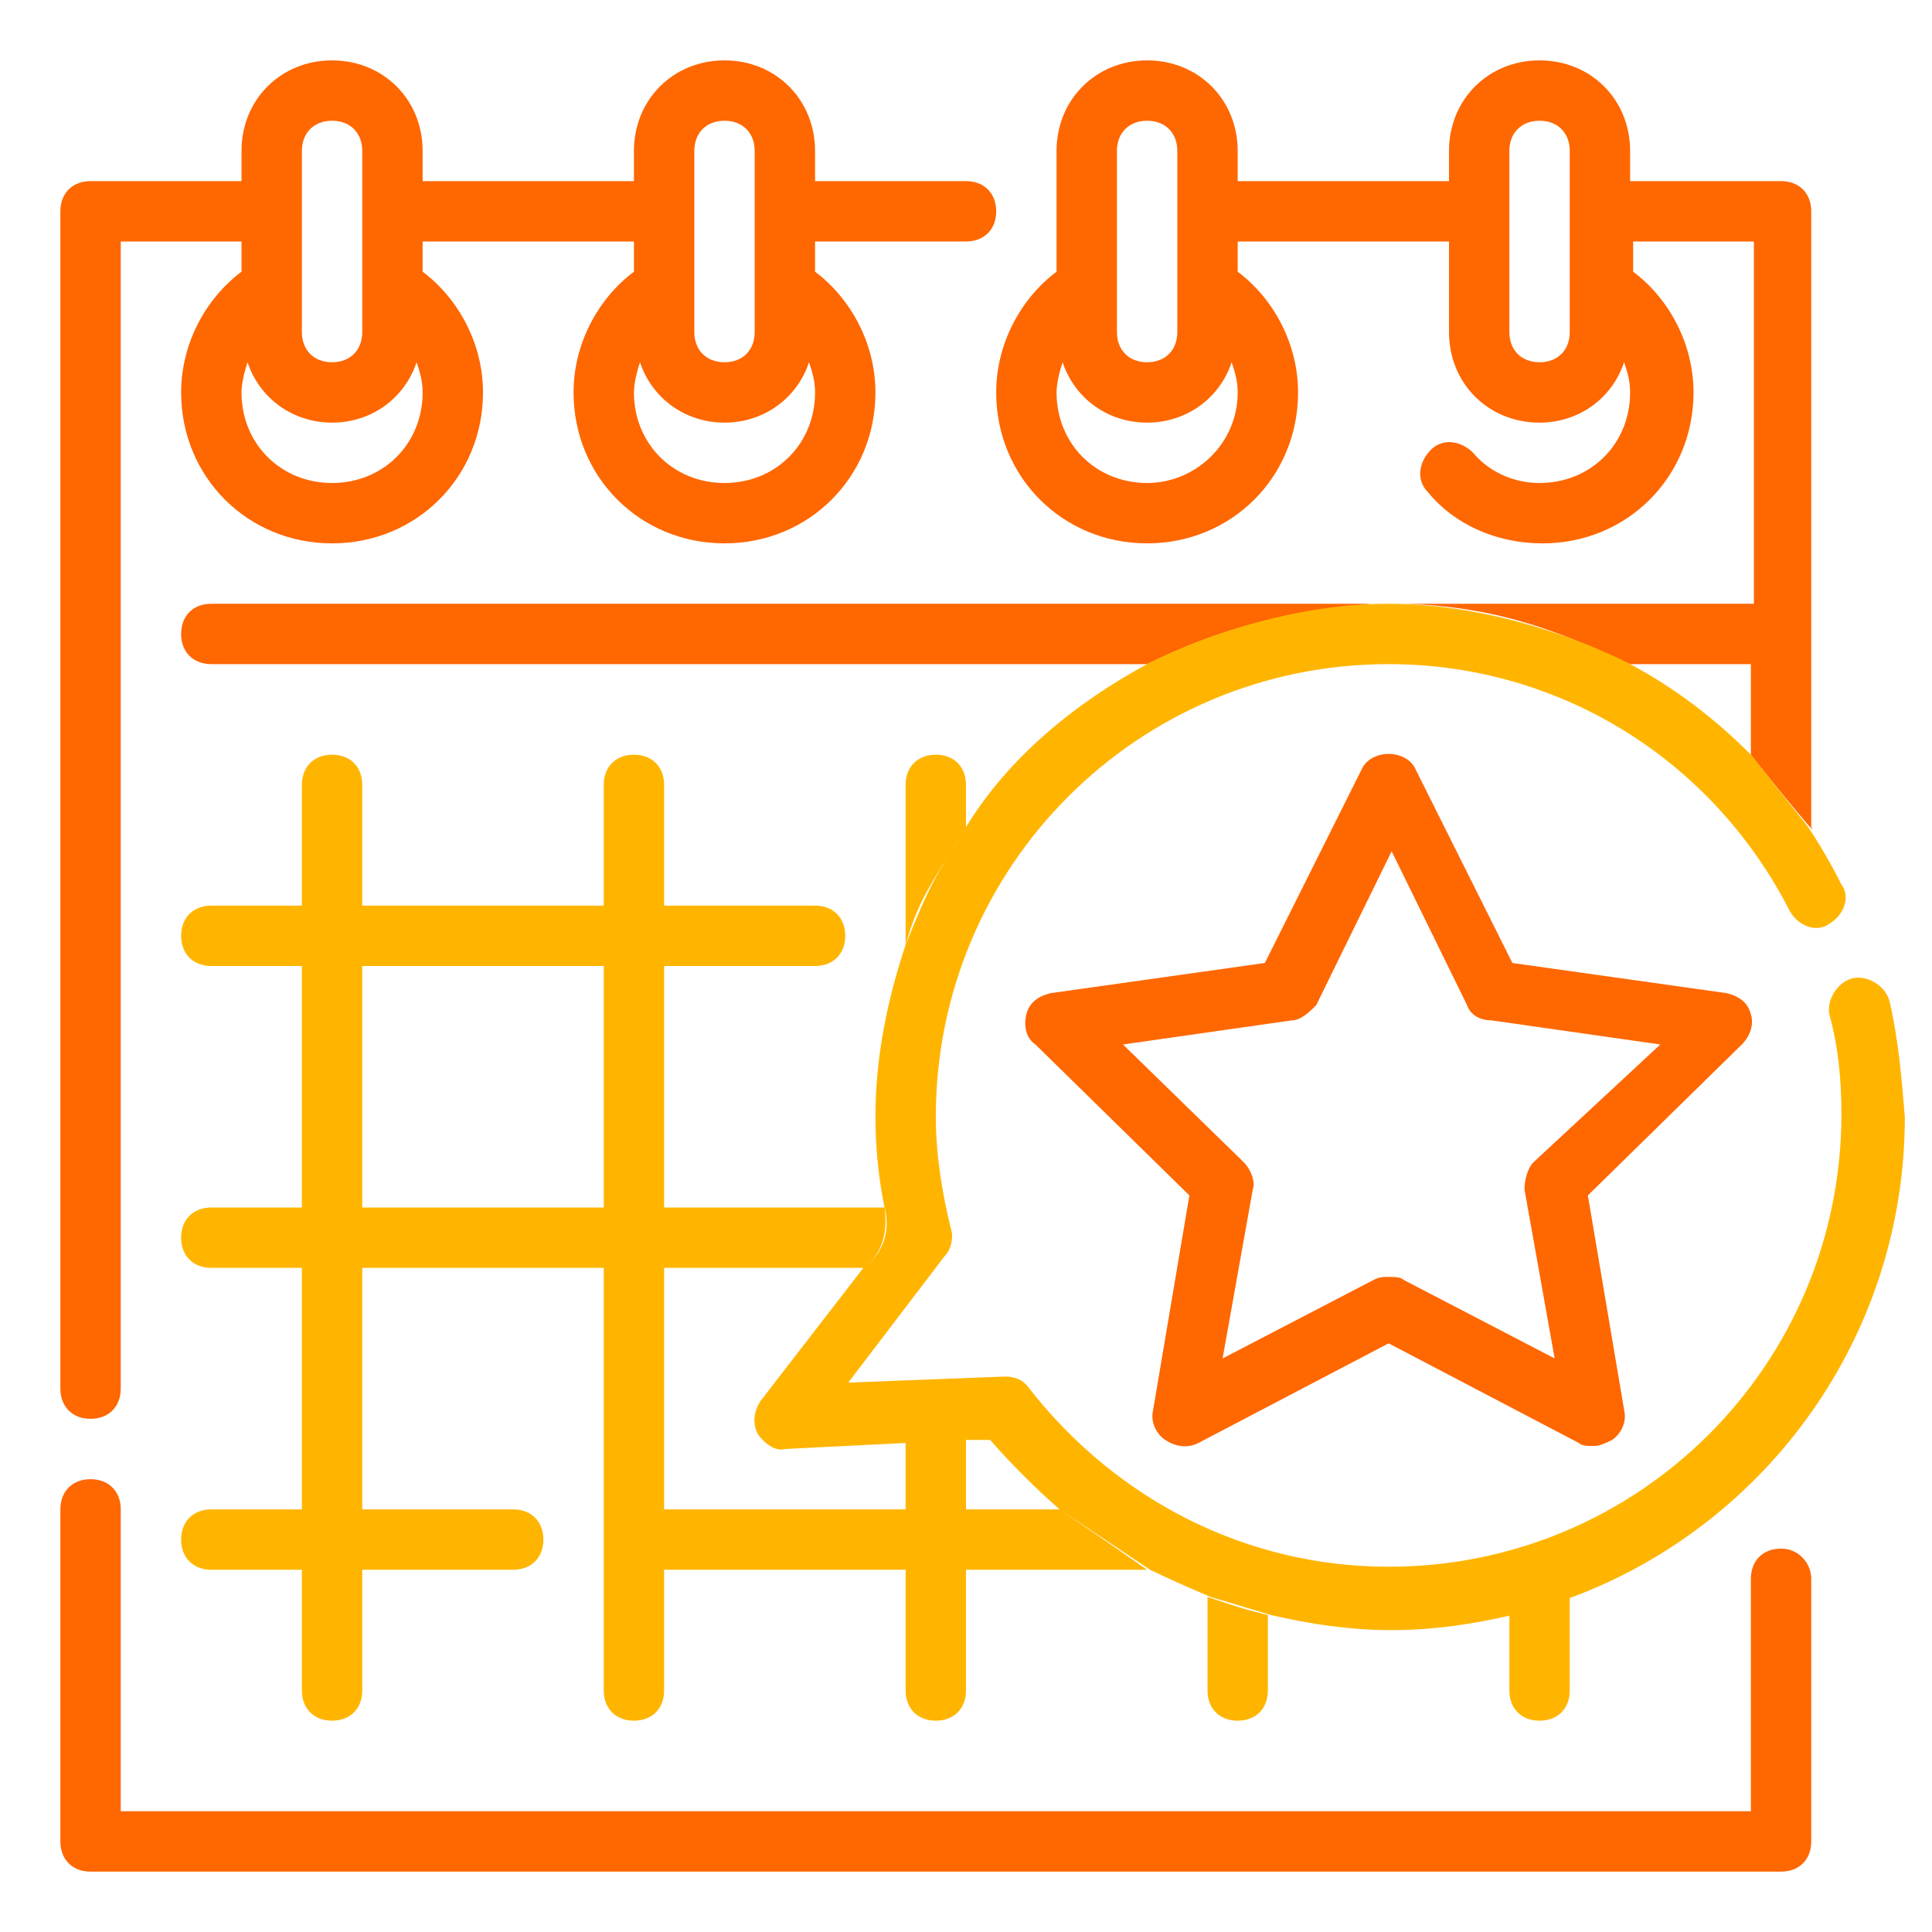
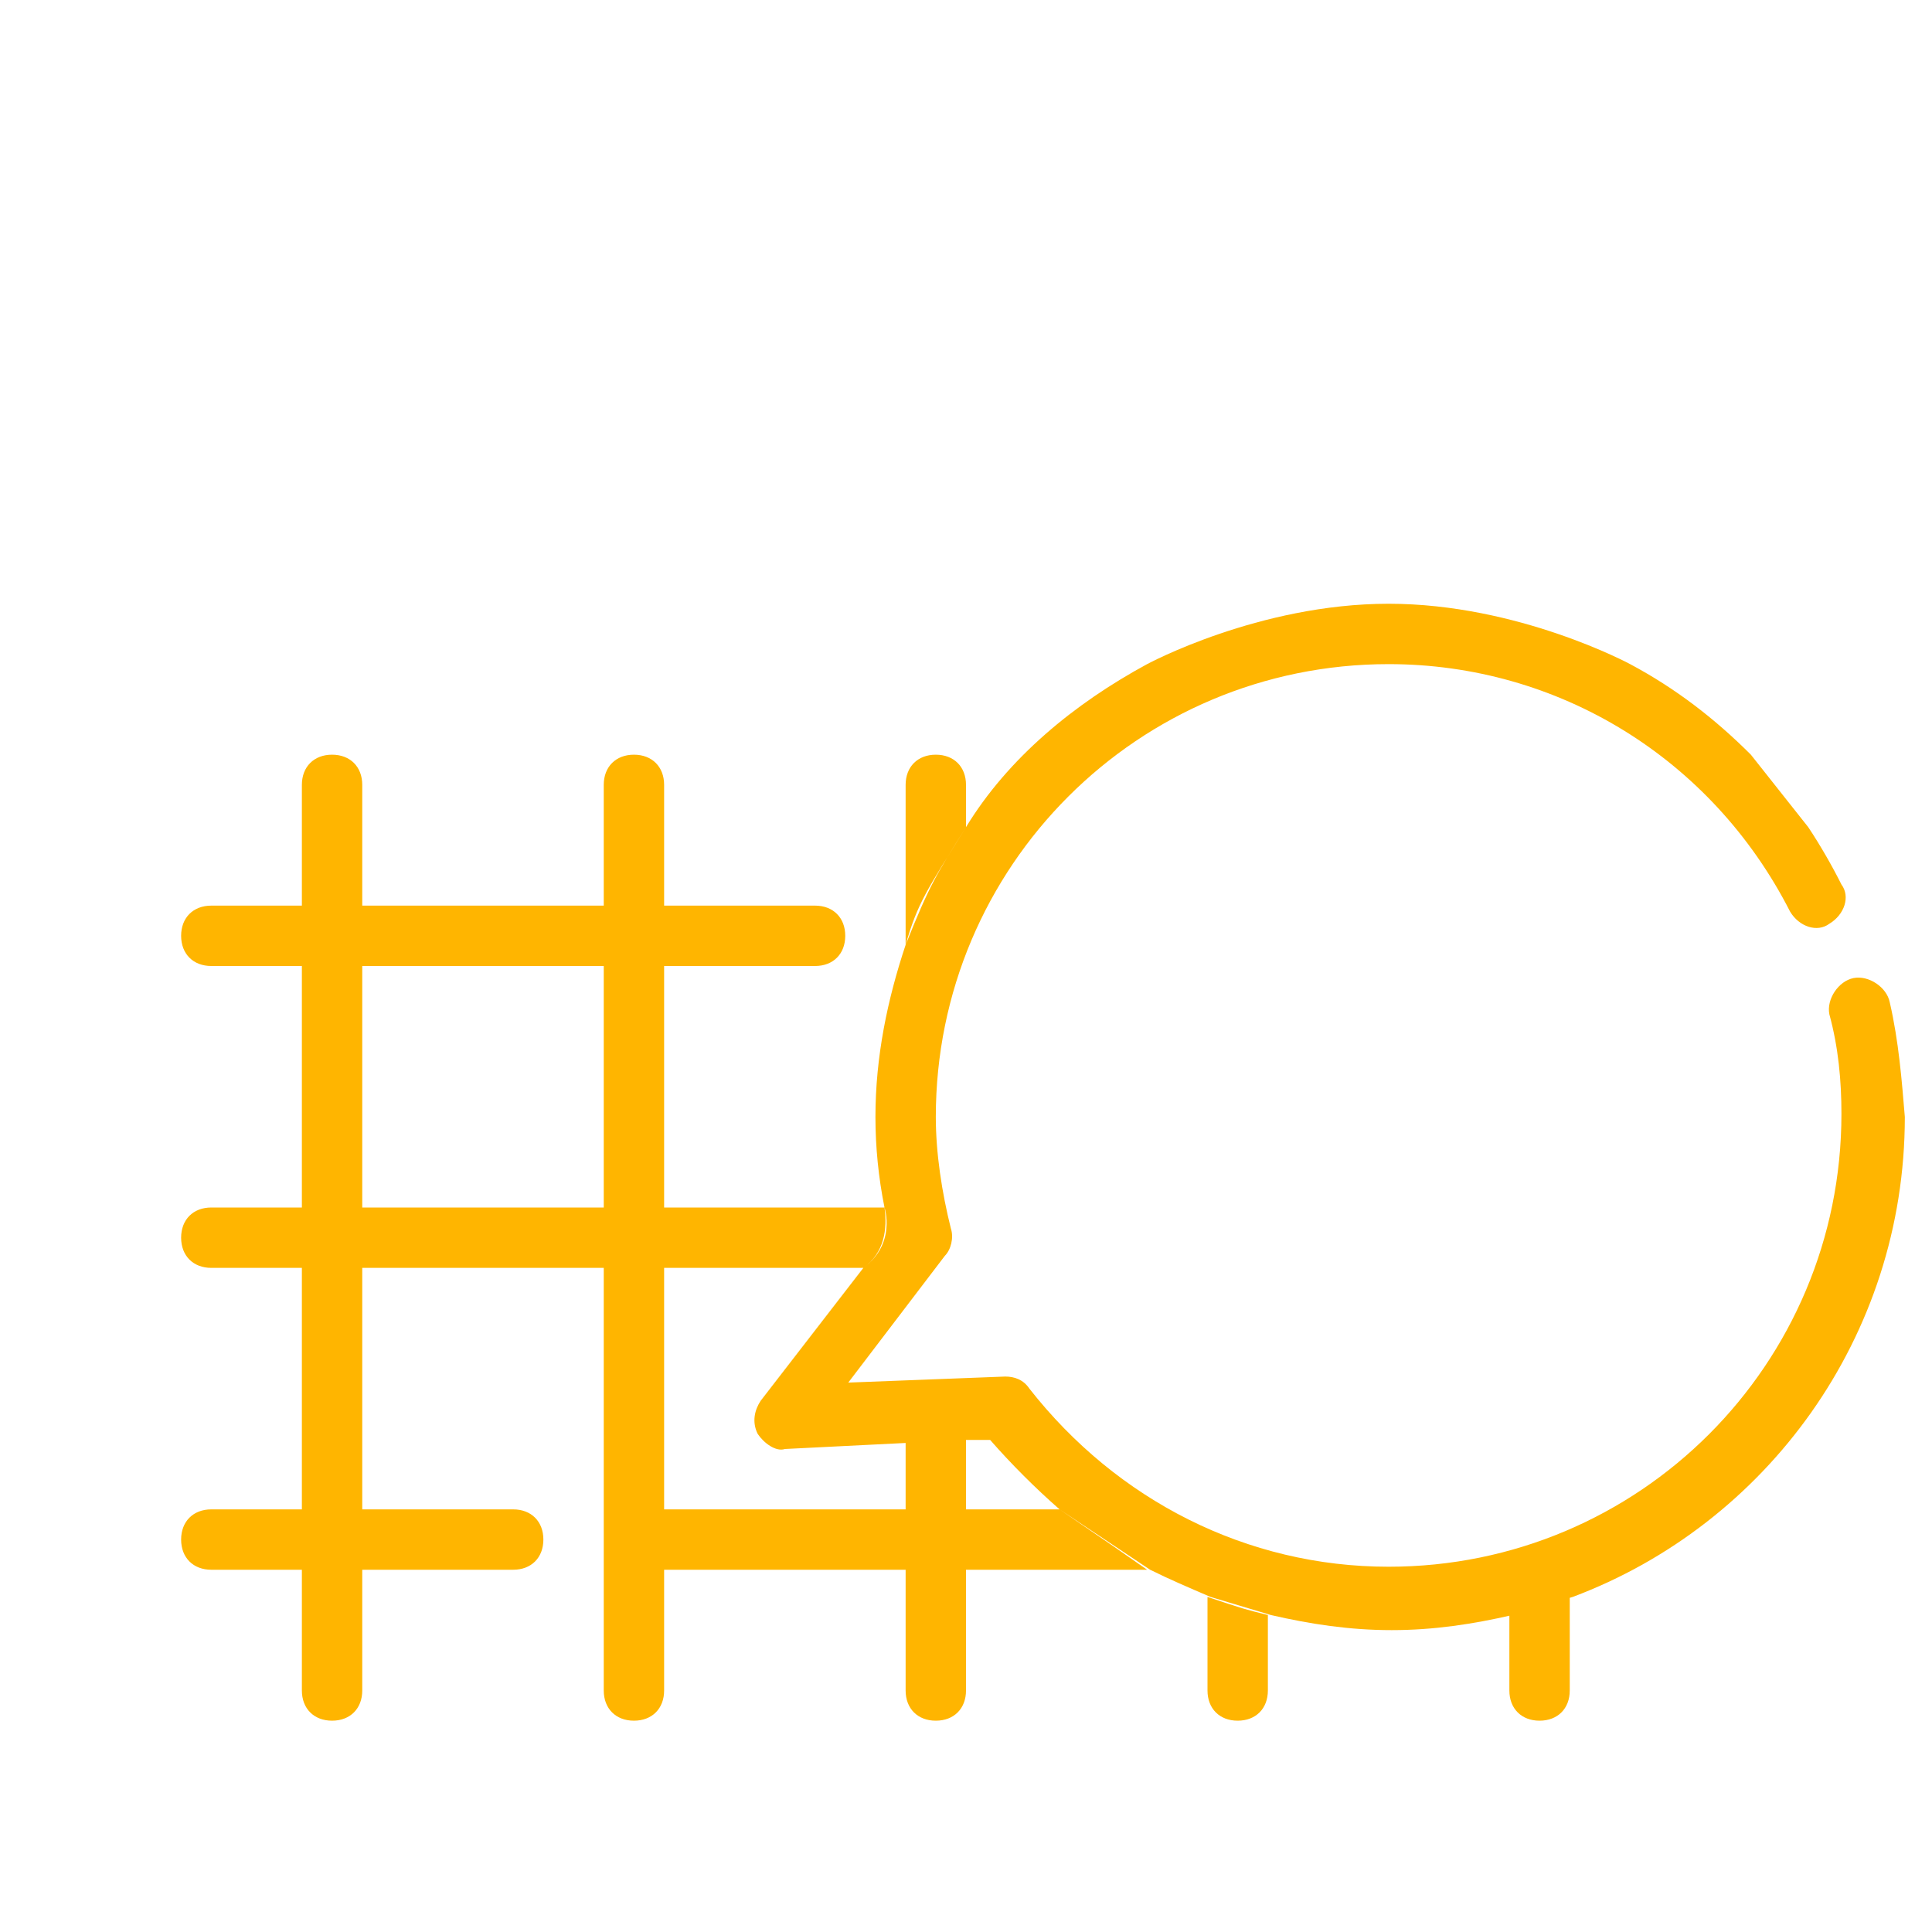
<svg xmlns="http://www.w3.org/2000/svg" version="1.1" id="Outline" x="0px" y="0px" viewBox="0 0 64 64" style="enable-background:new 0 0 64 64;" xml:space="preserve">
  <style type="text/css">
	.st0{fill:#FF6700;}
	.st1{fill:#FFB500;}
</style>
-   <path class="st0" d="M59,51.3c-0.6,0-1,0.4-1,1V60H4V50c0-0.6-0.4-1-1-1s-1,0.4-1,1v11c0,0.6,0.4,1,1,1h56c0.6,0,1-0.4,1-1v-8.7  C60,51.8,59.6,51.3,59,51.3z M3,47c0.6,0,1-0.4,1-1V8h4v1c-1.2,0.9-2,2.4-2,4c0,2.8,2.2,5,5,5s5-2.2,5-5c0-1.6-0.8-3.1-2-4V8h7v1  c-1.2,0.9-2,2.4-2,4c0,2.8,2.2,5,5,5s5-2.2,5-5c0-1.6-0.8-3.1-2-4V8h5c0.6,0,1-0.4,1-1s-0.4-1-1-1h-5V5c0-1.7-1.3-3-3-3s-3,1.3-3,3  v1h-7V5c0-1.7-1.3-3-3-3S8,3.3,8,5v1H3C2.4,6,2,6.4,2,7v39C2,46.6,2.4,47,3,47z M24,16c-1.7,0-3-1.3-3-3c0-0.3,0.1-0.7,0.2-1  c0.4,1.2,1.5,2,2.8,2s2.4-0.8,2.8-2c0.1,0.3,0.2,0.6,0.2,1C27,14.7,25.7,16,24,16z M23,5c0-0.6,0.4-1,1-1s1,0.4,1,1v6  c0,0.6-0.4,1-1,1s-1-0.4-1-1V5z M11,16c-1.7,0-3-1.3-3-3c0-0.3,0.1-0.7,0.2-1c0.4,1.2,1.5,2,2.8,2s2.4-0.8,2.8-2  c0.1,0.3,0.2,0.6,0.2,1C14,14.7,12.7,16,11,16z M10,5c0-0.6,0.4-1,1-1s1,0.4,1,1v6c0,0.6-0.4,1-1,1s-1-0.4-1-1V5z M58,33.6  c-0.1-0.4-0.4-0.6-0.8-0.7l-7.1-1l-3.2-6.4c-0.3-0.7-1.5-0.7-1.8,0l-3.2,6.4l-7.1,1c-0.4,0.1-0.7,0.3-0.8,0.7c-0.1,0.4,0,0.8,0.3,1  l5.1,5l-1.2,7.1c-0.1,0.4,0.1,0.8,0.4,1c0.3,0.2,0.7,0.3,1.1,0.1l6.3-3.3l6.3,3.3c0.1,0.1,0.3,0.1,0.5,0.1c0.2,0,0.4-0.1,0.6-0.2  c0.3-0.2,0.5-0.6,0.4-1l-1.2-7.1l5.1-5C58,34.3,58.1,33.9,58,33.6z M50.8,38.5c-0.2,0.2-0.3,0.6-0.3,0.9l1,5.6l-5-2.6  c-0.1-0.1-0.3-0.1-0.5-0.1s-0.3,0-0.5,0.1l-5,2.6l1-5.6c0.1-0.3-0.1-0.7-0.3-0.9l-4-3.9l5.6-0.8c0.3,0,0.6-0.3,0.8-0.5l2.5-5.1  l2.5,5.1c0.1,0.3,0.4,0.5,0.8,0.5l5.6,0.8L50.8,38.5z M54,22c1.3,0,2.7,0,4,0v3c-0.1-0.1,2.4,3,2,2.4V7c0-0.6-0.4-1-1-1h-5V5  c0-1.7-1.3-3-3-3s-3,1.3-3,3v1h-7V5c0-1.7-1.3-3-3-3s-3,1.3-3,3v4c-1.2,0.9-2,2.4-2,4c0,2.8,2.2,5,5,5c2.8,0,5-2.2,5-5  c0-1.6-0.8-3.1-2-4V8h7v3c0,1.7,1.3,3,3,3c1.3,0,2.4-0.8,2.8-2c0.1,0.3,0.2,0.6,0.2,1c0,1.7-1.3,3-3,3c-0.9,0-1.7-0.4-2.2-1  c-0.4-0.4-1-0.5-1.4-0.1c-0.4,0.4-0.5,1-0.1,1.4c0.9,1.1,2.3,1.7,3.8,1.7c2.8,0,5-2.2,5-5c0-1.6-0.8-3.1-2-4V8h4v12  c-3.9,0-7.7,0-11.6,0C49.9,20.1,52,21.1,54,22z M45.4,20C32.6,20,19.8,20,7,20c-0.6,0-1,0.4-1,1s0.4,1,1,1c10.4,0,20.6,0,31,0  C40.5,20.8,42.1,20.4,45.4,20z M37,5c0-0.6,0.4-1,1-1s1,0.4,1,1v6c0,0.6-0.4,1-1,1s-1-0.4-1-1V5z M38,16c-1.7,0-3-1.3-3-3  c0-0.3,0.1-0.7,0.2-1c0.4,1.2,1.5,2,2.8,2c1.3,0,2.4-0.8,2.8-2c0.1,0.3,0.2,0.6,0.2,1C41,14.7,39.6,16,38,16z M52,11  c0,0.6-0.4,1-1,1s-1-0.4-1-1V5c0-0.6,0.4-1,1-1s1,0.4,1,1V11z" />
  <path class="st1" d="M32,27.4c-1,1.6-1.2,1.9-2,3.9V26c0-0.6,0.4-1,1-1s1,0.4,1,1C32,26,32,27.4,32,27.4z M40,52.9V56  c0,0.6,0.4,1,1,1s1-0.4,1-1v-2.5C41.2,53.3,41.2,53.3,40,52.9z M38,52h-6v4c0,0.6-0.4,1-1,1s-1-0.4-1-1v-4h-8v4c0,0.6-0.4,1-1,1  s-1-0.4-1-1V42h-8v8h5c0.6,0,1,0.4,1,1s-0.4,1-1,1h-5v4c0,0.6-0.4,1-1,1s-1-0.4-1-1v-4H7c-0.6,0-1-0.4-1-1s0.4-1,1-1h3v-8H7  c-0.6,0-1-0.4-1-1s0.4-1,1-1h3v-8H7c-0.6,0-1-0.4-1-1s0.4-1,1-1h3v-4c0-0.6,0.4-1,1-1s1,0.4,1,1v4h8v-4c0-0.6,0.4-1,1-1s1,0.4,1,1v4  h5c0.6,0,1,0.4,1,1s-0.4,1-1,1h-5v8c0,0,7.3,0,7.3,0c0.1,0.7,0,1.5-0.7,2H22v8h8v-2.2l2-0.1V50h3.1C37,51.3,37,51.3,38,52z M20,32  h-8v8h8V32z M50,53.5V56c0,0.6,0.4,1,1,1s1-0.4,1-1v-3.1C52,52.9,50.9,53.2,50,53.5z M62.6,33.2c-0.1-0.5-0.7-0.9-1.2-0.8  c-0.5,0.1-0.9,0.7-0.8,1.2c0.3,1.1,0.4,2.2,0.4,3.3c0,8.3-6.7,15-15,15c-4.7,0-9-2.2-11.9-5.9c-0.2-0.3-0.5-0.4-0.8-0.4l-5.2,0.2  l3.2-4.2c0.2-0.2,0.3-0.6,0.2-0.9C31.2,39.5,31,38.2,31,37c0-8.3,6.7-15,15-15c5.6,0,10.7,3.1,13.3,8.2c0.3,0.5,0.9,0.7,1.3,0.4  c0.5-0.3,0.7-0.9,0.4-1.3c-0.3-0.6-0.7-1.3-1.1-1.9L58,25c-1.2-1.2-2.5-2.2-4-3c0,0-3.7-2-8-2c-4.3,0-8,2-8,2  c-2.4,1.3-4.6,3.1-6,5.4c-1.3,2.1-1.6,2.5-2,3.9c-0.6,1.8-1,3.7-1,5.7c0,1,0.1,2,0.3,3c0,0,0.4,1.2-0.7,2l0,0l-3.4,4.4  c-0.2,0.3-0.3,0.7-0.1,1.1c0.2,0.3,0.6,0.6,0.9,0.5l4-0.2l2-0.1l0.8,0c0.7,0.8,1.5,1.6,2.3,2.3l3,2c0.6,0.3,1.3,0.6,2,0.9l2,0.6  c1.3,0.3,2.6,0.5,4,0.5c1.4,0,2.7-0.2,4-0.5l2-0.6c6.4-2.4,11-8.6,11-15.9C63,35.8,62.9,34.5,62.6,33.2z" />
</svg>